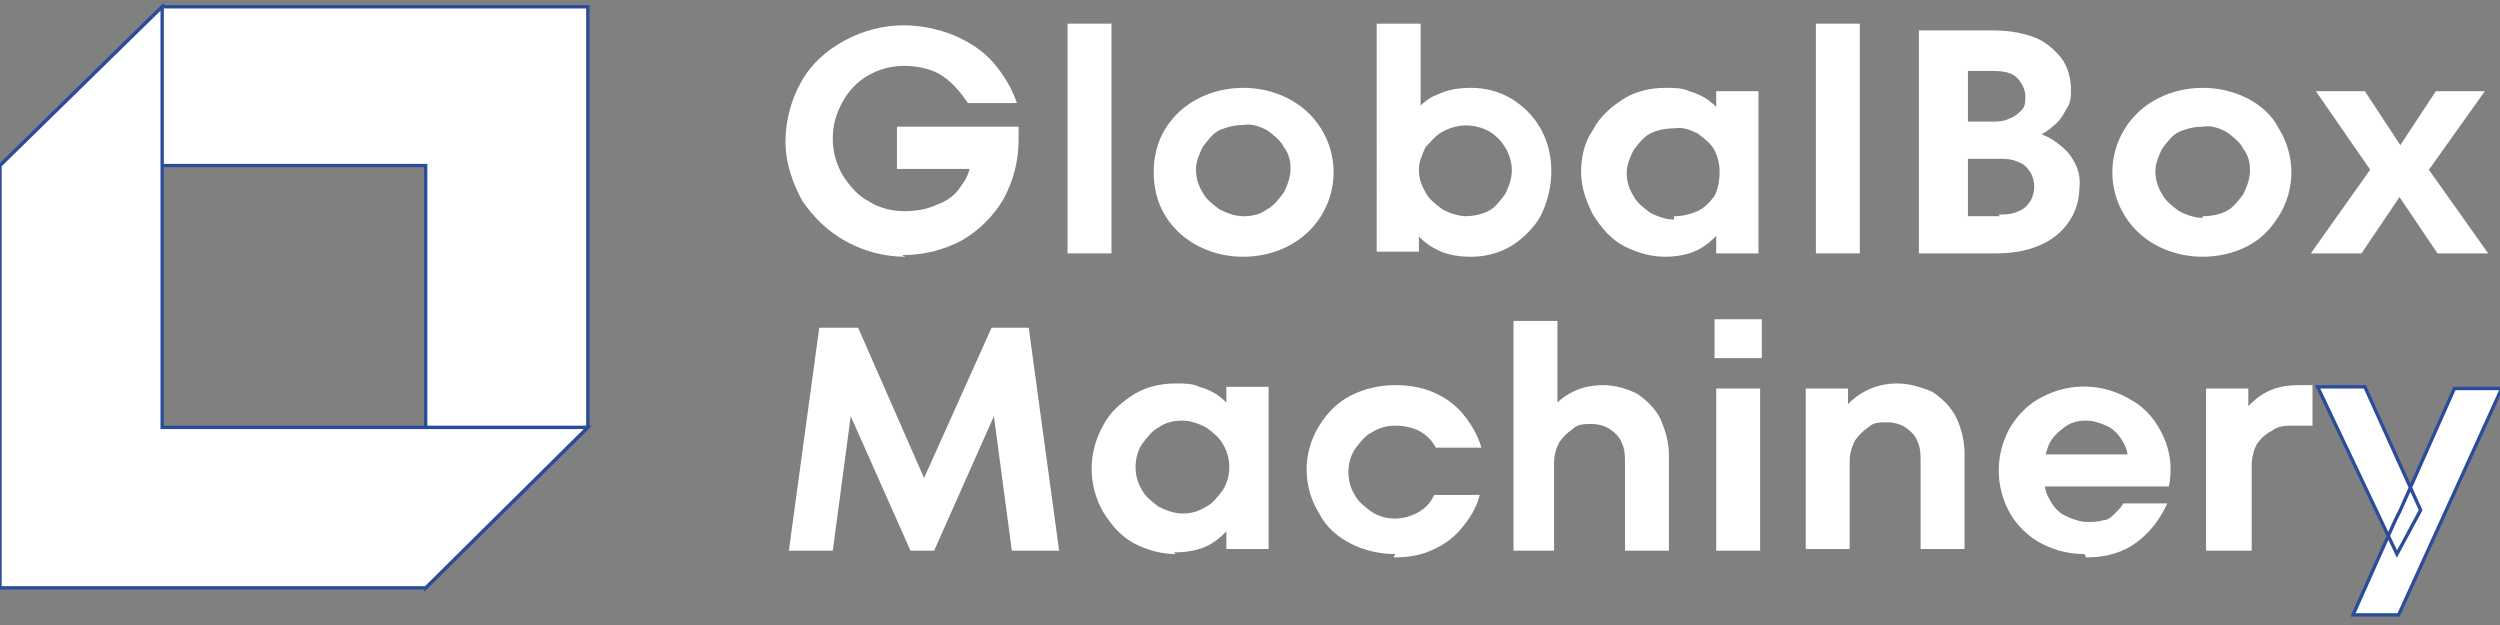
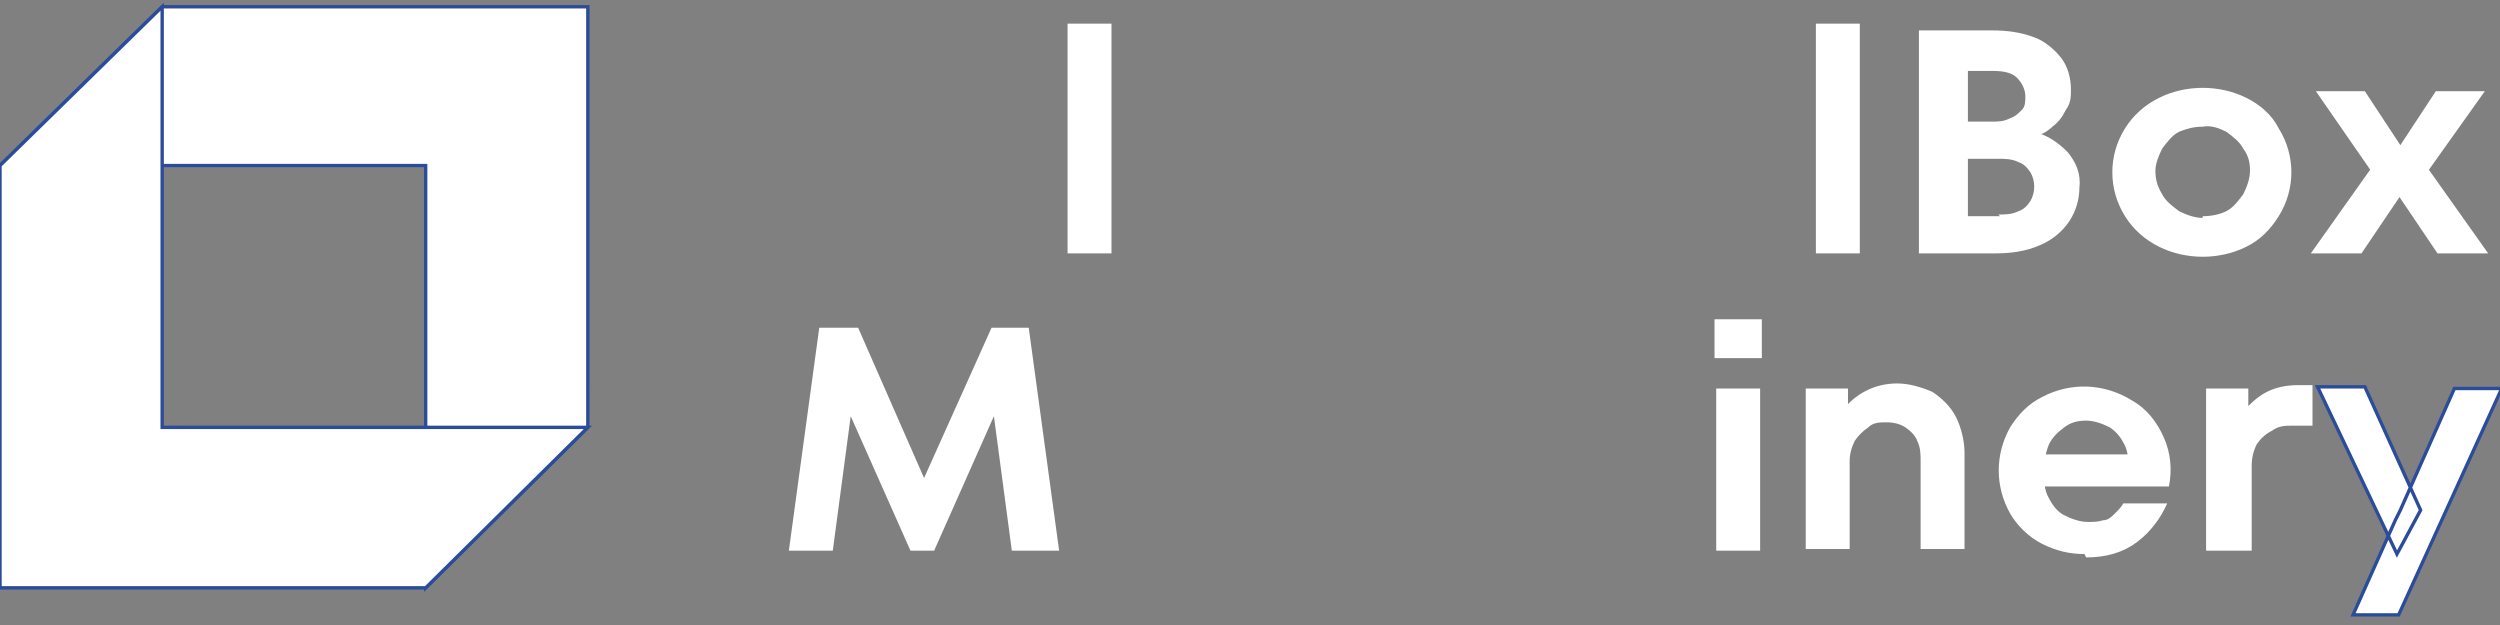
<svg xmlns="http://www.w3.org/2000/svg" id="_Слой_1" data-name="Слой_1" version="1.1" viewBox="0 0 148 37">
  <rect x="0" y="0" width="148" height="37" fill="#808080" stroke="none" />
  <defs>
    <style>
      .st0 {
        stroke: #2b4c9b;
        stroke-miterlimit: 10;
        stroke-width: .2px;
      }

      .st0, .st1 {
        fill: #fff;
      }
    </style>
  </defs>
-   <path class="st1" d="M53.6,15.2c-1.2,0-2.4-.3-3.5-.9-1.1-.6-1.9-1.4-2.6-2.4-.6-1.1-1-2.3-1-3.5,0-1.2.3-2.4.9-3.5.6-1.1,1.5-1.9,2.6-2.5,1.1-.6,2.3-.9,3.5-.9,1,0,2,.2,3,.6.9.4,1.7.9,2.3,1.6.6.7,1.1,1.5,1.4,2.4h-2.9c-.4-.6-.9-1.2-1.5-1.6-.6-.4-1.4-.6-2.3-.6-1.5,0-2.9.8-3.6,2.1-.4.7-.6,1.4-.6,2.2,0,.8.2,1.5.6,2.2.4.6.9,1.2,1.5,1.5.6.4,1.4.6,2.1.6.7,0,1.4-.1,2-.4.6-.2,1.1-.6,1.4-1.1.4-.5.6-1.1.6-1.8l.7.8h-5.1v-2.5h7.2v.8c0,1.2-.3,2.4-.9,3.5-.6,1-1.4,1.8-2.4,2.4-1.1.6-2.3.9-3.6.9" />
  <path class="st1" d="M65.8,1.4h-2.6v13.6h2.6V1.4Z" />
-   <path class="st1" d="M73.6,12.8c.5,0,1-.1,1.4-.4.4-.2.7-.6,1-1,.2-.4.4-.9.4-1.4,0-.5-.1-.9-.4-1.3-.2-.4-.6-.7-1-1-.4-.2-.9-.4-1.4-.3-.5,0-.9.1-1.4.3-.4.2-.7.6-1,1-.2.4-.4.9-.4,1.3,0,.5.1.9.4,1.4.2.4.6.7,1,1,.4.2.9.4,1.4.4M73.6,15.2c-.9,0-1.8-.2-2.6-.6-.8-.4-1.5-1-2-1.8-.5-.8-.7-1.7-.7-2.6,0-.9.2-1.8.7-2.6.5-.8,1.2-1.4,2-1.8.8-.4,1.7-.6,2.6-.6.9,0,1.8.2,2.6.6.8.4,1.5,1,2,1.8,1,1.6,1,3.6,0,5.2-.5.8-1.2,1.4-2,1.8-.8.4-1.7.6-2.6.6ZM86.7,12.8c.5,0,1-.1,1.4-.3.4-.2.7-.6,1-1,.2-.4.4-.9.4-1.4,0-.9-.5-1.8-1.3-2.3-.9-.5-1.9-.5-2.8,0-.4.2-.7.6-1,.9-.2.4-.4.9-.4,1.3,0,.5.1.9.4,1.4.2.4.6.7,1,1,.4.2.9.4,1.4.4M87.1,15.2c-.7,0-1.4-.1-2-.4-.6-.3-1.1-.7-1.5-1.3l.4-.4v1.8h-2.5V1.4h2.6v5.8l-.5-.4c.4-.5.9-1,1.5-1.2.6-.3,1.3-.4,2-.4.8,0,1.6.2,2.3.6,1.2.7,2,1.8,2.3,3.1.3,1.3.1,2.7-.5,3.9-.4.7-1.1,1.4-1.8,1.8-.7.4-1.5.6-2.3.6h0ZM99.1,12.8c.5,0,.9-.1,1.4-.3.4-.2.7-.5,1-.9.2-.4.3-.9.3-1.4,0-.5-.1-.9-.3-1.3-.2-.4-.6-.7-1-1-.4-.2-.9-.4-1.4-.3-.5,0-1,.1-1.4.3-.4.2-.7.6-1,1-.2.4-.4.9-.4,1.3,0,.5.1.9.4,1.4.2.4.6.7,1,1,.4.2.9.4,1.4.4M98.6,15.2c-.8,0-1.6-.2-2.4-.6-.8-.4-1.4-1.1-1.9-1.9-.4-.8-.7-1.6-.7-2.5,0-.9.2-1.8.7-2.5.4-.8,1.1-1.4,1.9-1.9.7-.4,1.5-.6,2.4-.6.5,0,1,0,1.4.2.4.1.8.3,1.1.5.4.3.7.6.9.9l-.4.4v-1.8h2.5v9.6h-2.5v-1.9l.4.4c-.4.5-.9,1-1.5,1.3-.6.3-1.3.4-2,.4Z" />
  <path class="st1" d="M110.1,1.4h-2.6v13.6h2.6V1.4Z" />
  <path class="st1" d="M118.3,12.7c.4,0,.8,0,1.2-.2.3-.1.5-.3.7-.6.3-.5.3-1.2,0-1.7-.2-.3-.4-.5-.7-.6-.4-.2-.8-.2-1.2-.2h-2.2v-2.2h1.8c.4,0,.7,0,1.1-.2.3-.1.5-.3.7-.5.2-.2.2-.5.2-.8,0-.4-.2-.8-.5-1.1-.3-.3-.8-.4-1.4-.4h-1.5v8.6h1.9ZM113.6,15V1.8h4.3c.9,0,1.7.1,2.5.4.6.2,1.2.7,1.6,1.2.4.5.6,1.2.6,1.9,0,.4,0,.8-.3,1.2-.2.4-.4.7-.8,1-.3.3-.7.5-1.1.6v-.3c.8.2,1.4.6,2,1.2.5.6.8,1.3.7,2.1,0,.7-.2,1.4-.6,2-.4.6-1,1.1-1.7,1.4-.9.4-1.8.5-2.7.5h-4.6ZM130.4,12.8c.5,0,1-.1,1.4-.3.4-.2.7-.6,1-1,.2-.4.4-.9.4-1.4,0-.5-.1-.9-.4-1.3-.2-.4-.6-.7-1-1-.4-.2-.9-.4-1.4-.3-.5,0-.9.1-1.4.3-.4.2-.7.6-1,1-.2.4-.4.9-.4,1.3,0,.5.1.9.4,1.4.2.4.6.7,1,1,.4.2.9.4,1.4.4M130.4,15.2c-.9,0-1.8-.2-2.6-.6-.8-.4-1.5-1-2-1.8-1-1.6-1-3.6,0-5.2.5-.8,1.2-1.4,2-1.8.8-.4,1.7-.6,2.6-.6.9,0,1.8.2,2.6.6.8.4,1.5,1,1.9,1.8,1,1.6,1,3.6,0,5.2-.5.8-1.1,1.4-1.9,1.8-.8.4-1.7.6-2.6.6" />
  <path class="st1" d="M136.8,15l3.9-5.5v1.1l-3.6-5.2h2.9l2.5,3.8h-.8l2.5-3.8h2.9l-3.7,5.2v-1.1s3.9,5.5,3.9,5.5h-3l-2.7-4h.9l-2.7,4h-2.9ZM46.7,32.6l1.8-13.2h2.3l4.3,9.8h-.8l4.4-9.8h2.2l1.8,13.2h-2.8l-1.2-9h.6l-4,9h-1.4l-4-9h.6l-1.2,9h-2.7Z" />
-   <path class="st1" d="M70,30.4c.5,0,.9-.1,1.4-.4.4-.2.7-.6,1-1,.5-.8.5-1.9,0-2.7-.2-.4-.6-.7-1-1-.4-.2-.9-.4-1.4-.4-.5,0-1,.1-1.4.4-.4.2-.7.6-1,1-.5.8-.5,1.9,0,2.7.2.4.6.7,1,1,.4.2.9.4,1.4.4h0ZM69.6,32.8c-.8,0-1.6-.2-2.4-.6-.8-.4-1.4-1.1-1.9-1.9-.9-1.6-.9-3.5,0-5.1.4-.8,1.1-1.4,1.9-1.9.7-.4,1.5-.6,2.4-.6.5,0,1,0,1.4.2.4.1.8.3,1.1.5.4.3.7.6.9.9l-.4.4v-1.8h2.5v9.6h-2.5v-1.9l.4.4c-.4.5-.9,1-1.5,1.3-.6.3-1.3.4-2,.4ZM82.6,32.8c-.9,0-1.8-.2-2.6-.6-.8-.4-1.5-1-1.9-1.8-1-1.6-1-3.6,0-5.2.5-.8,1.1-1.4,1.9-1.8.8-.4,1.7-.6,2.6-.6.7,0,1.5.1,2.2.4.7.3,1.3.7,1.8,1.3.5.6.9,1.3,1.1,2h-2.7c-.2-.4-.6-.8-1-1-.4-.2-.9-.3-1.4-.3-.5,0-.9.1-1.4.4-.4.2-.7.6-1,1-.5.8-.5,1.9,0,2.7.2.4.6.7,1,1,.6.4,1.4.5,2.1.3.7-.2,1.3-.6,1.6-1.3h2.7c-.2.8-.6,1.4-1.1,2-.5.6-1.1,1-1.8,1.3-.7.3-1.4.4-2.2.4M89.6,32.6v-13.6h2.6v5.7l-.5-.3c.3-.4.6-.7.9-.9.7-.5,1.5-.7,2.3-.7.7,0,1.4.2,2,.5.6.4,1.1.9,1.4,1.5.3.7.5,1.4.5,2.1v5.7h-2.6v-5.2c0-.4,0-.8-.2-1.2-.1-.3-.4-.6-.7-.8-.3-.2-.7-.3-1.1-.3-.4,0-.8,0-1.1.3-.3.2-.6.5-.8.8-.2.4-.3.8-.3,1.2v5.2h-2.6Z" />
  <path class="st1" d="M101.6,23h2.6v9.6h-2.6s0-9.6,0-9.6ZM101.5,18.9h2.8v2.3h-2.8v-2.3Z" />
  <path class="st1" d="M106.9,32.6v-9.6h2.5v1.7l-.4-.3c.8-1.1,2-1.7,3.3-1.7.7,0,1.4.2,2.1.5.6.4,1.1.9,1.4,1.5.3.6.5,1.4.5,2.1v5.7h-2.6v-5.2c0-.4,0-.8-.2-1.2-.1-.3-.4-.6-.7-.8-.3-.2-.7-.3-1.1-.3-.4,0-.8,0-1.1.3-.3.2-.6.5-.8.8-.2.4-.3.8-.3,1.2v5.2h-2.6ZM123.4,32.8c-.9,0-1.7-.2-2.5-.6-.8-.4-1.5-1.1-1.9-1.8-.9-1.6-.9-3.5,0-5.1.5-.8,1.1-1.4,1.9-1.8,1.7-.9,3.7-.8,5.3.2.9.5,1.5,1.3,1.9,2.2.4.9.5,1.9.3,2.9h-8.4v-1.9h6.6l-.6.5c0-.4-.1-.9-.3-1.2-.2-.4-.5-.7-.8-.9-.4-.2-.9-.4-1.4-.4-.5,0-.9.1-1.3.4-.4.3-.7.6-.9,1-.2.5-.3,1-.3,1.6,0,.5,0,1.1.3,1.6.2.4.5.8.9,1,.4.2.9.4,1.4.4.3,0,.6,0,.9-.1.3,0,.5-.2.7-.4.2-.2.4-.4.5-.6h2.6c-.4.9-1,1.7-1.8,2.3-.8.6-1.8.9-3,.9M130.6,32.6v-9.6h2.5v1.8l-.4-.3c.4-.5.9-1,1.5-1.3.6-.3,1.2-.4,1.9-.4h.8v2.4h-1.2c-.4,0-.8,0-1.2.3-.4.2-.7.5-.9.8-.2.4-.3.8-.3,1.3v5h-2.6Z" />
  <path class="st0" d="M139.3,36.4l2.5-5.6.3-.6,3.2-7.2h2.8l-6.1,13.4h-2.7ZM141.9,32.8l-4.7-9.9h2.8l3.3,7.3-1.4,2.6ZM25.2,9.8v25l9.6-9.5V.4H9.6L0,9.8h25.2Z" />
  <path class="st0" d="M9.6,25.4V.4L0,9.8v25h25.2l9.6-9.5H9.6Z" />
</svg>